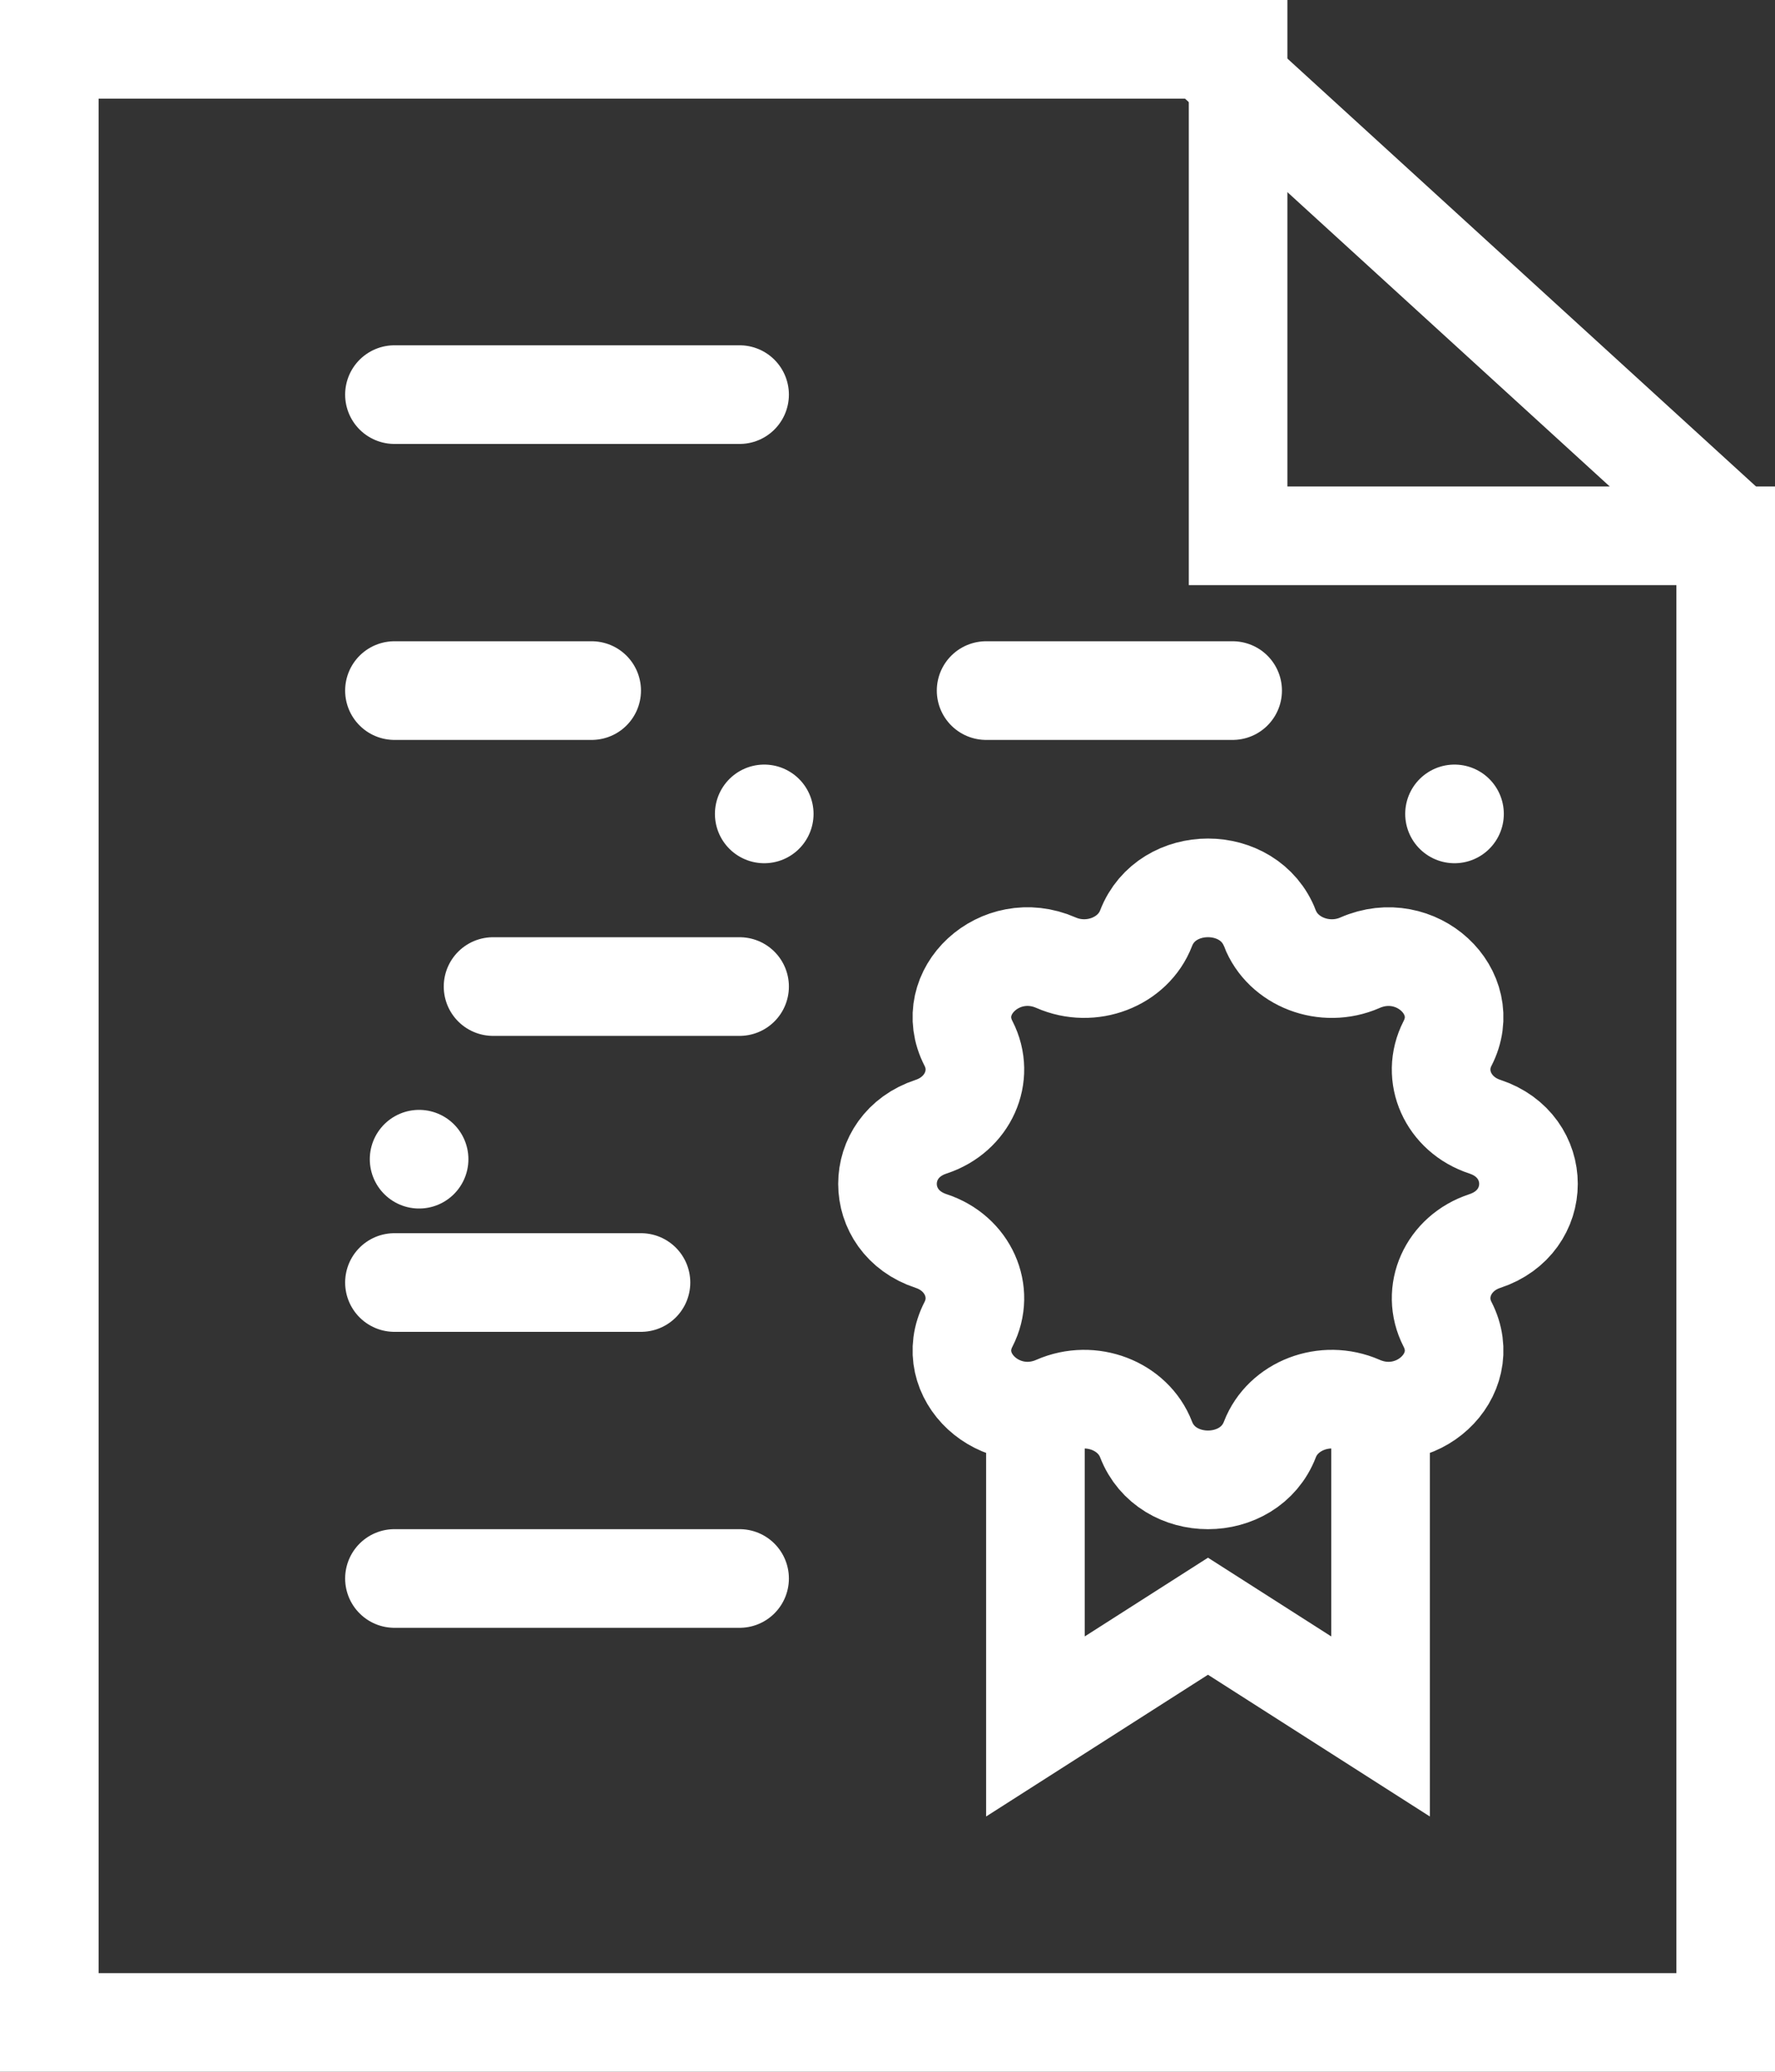
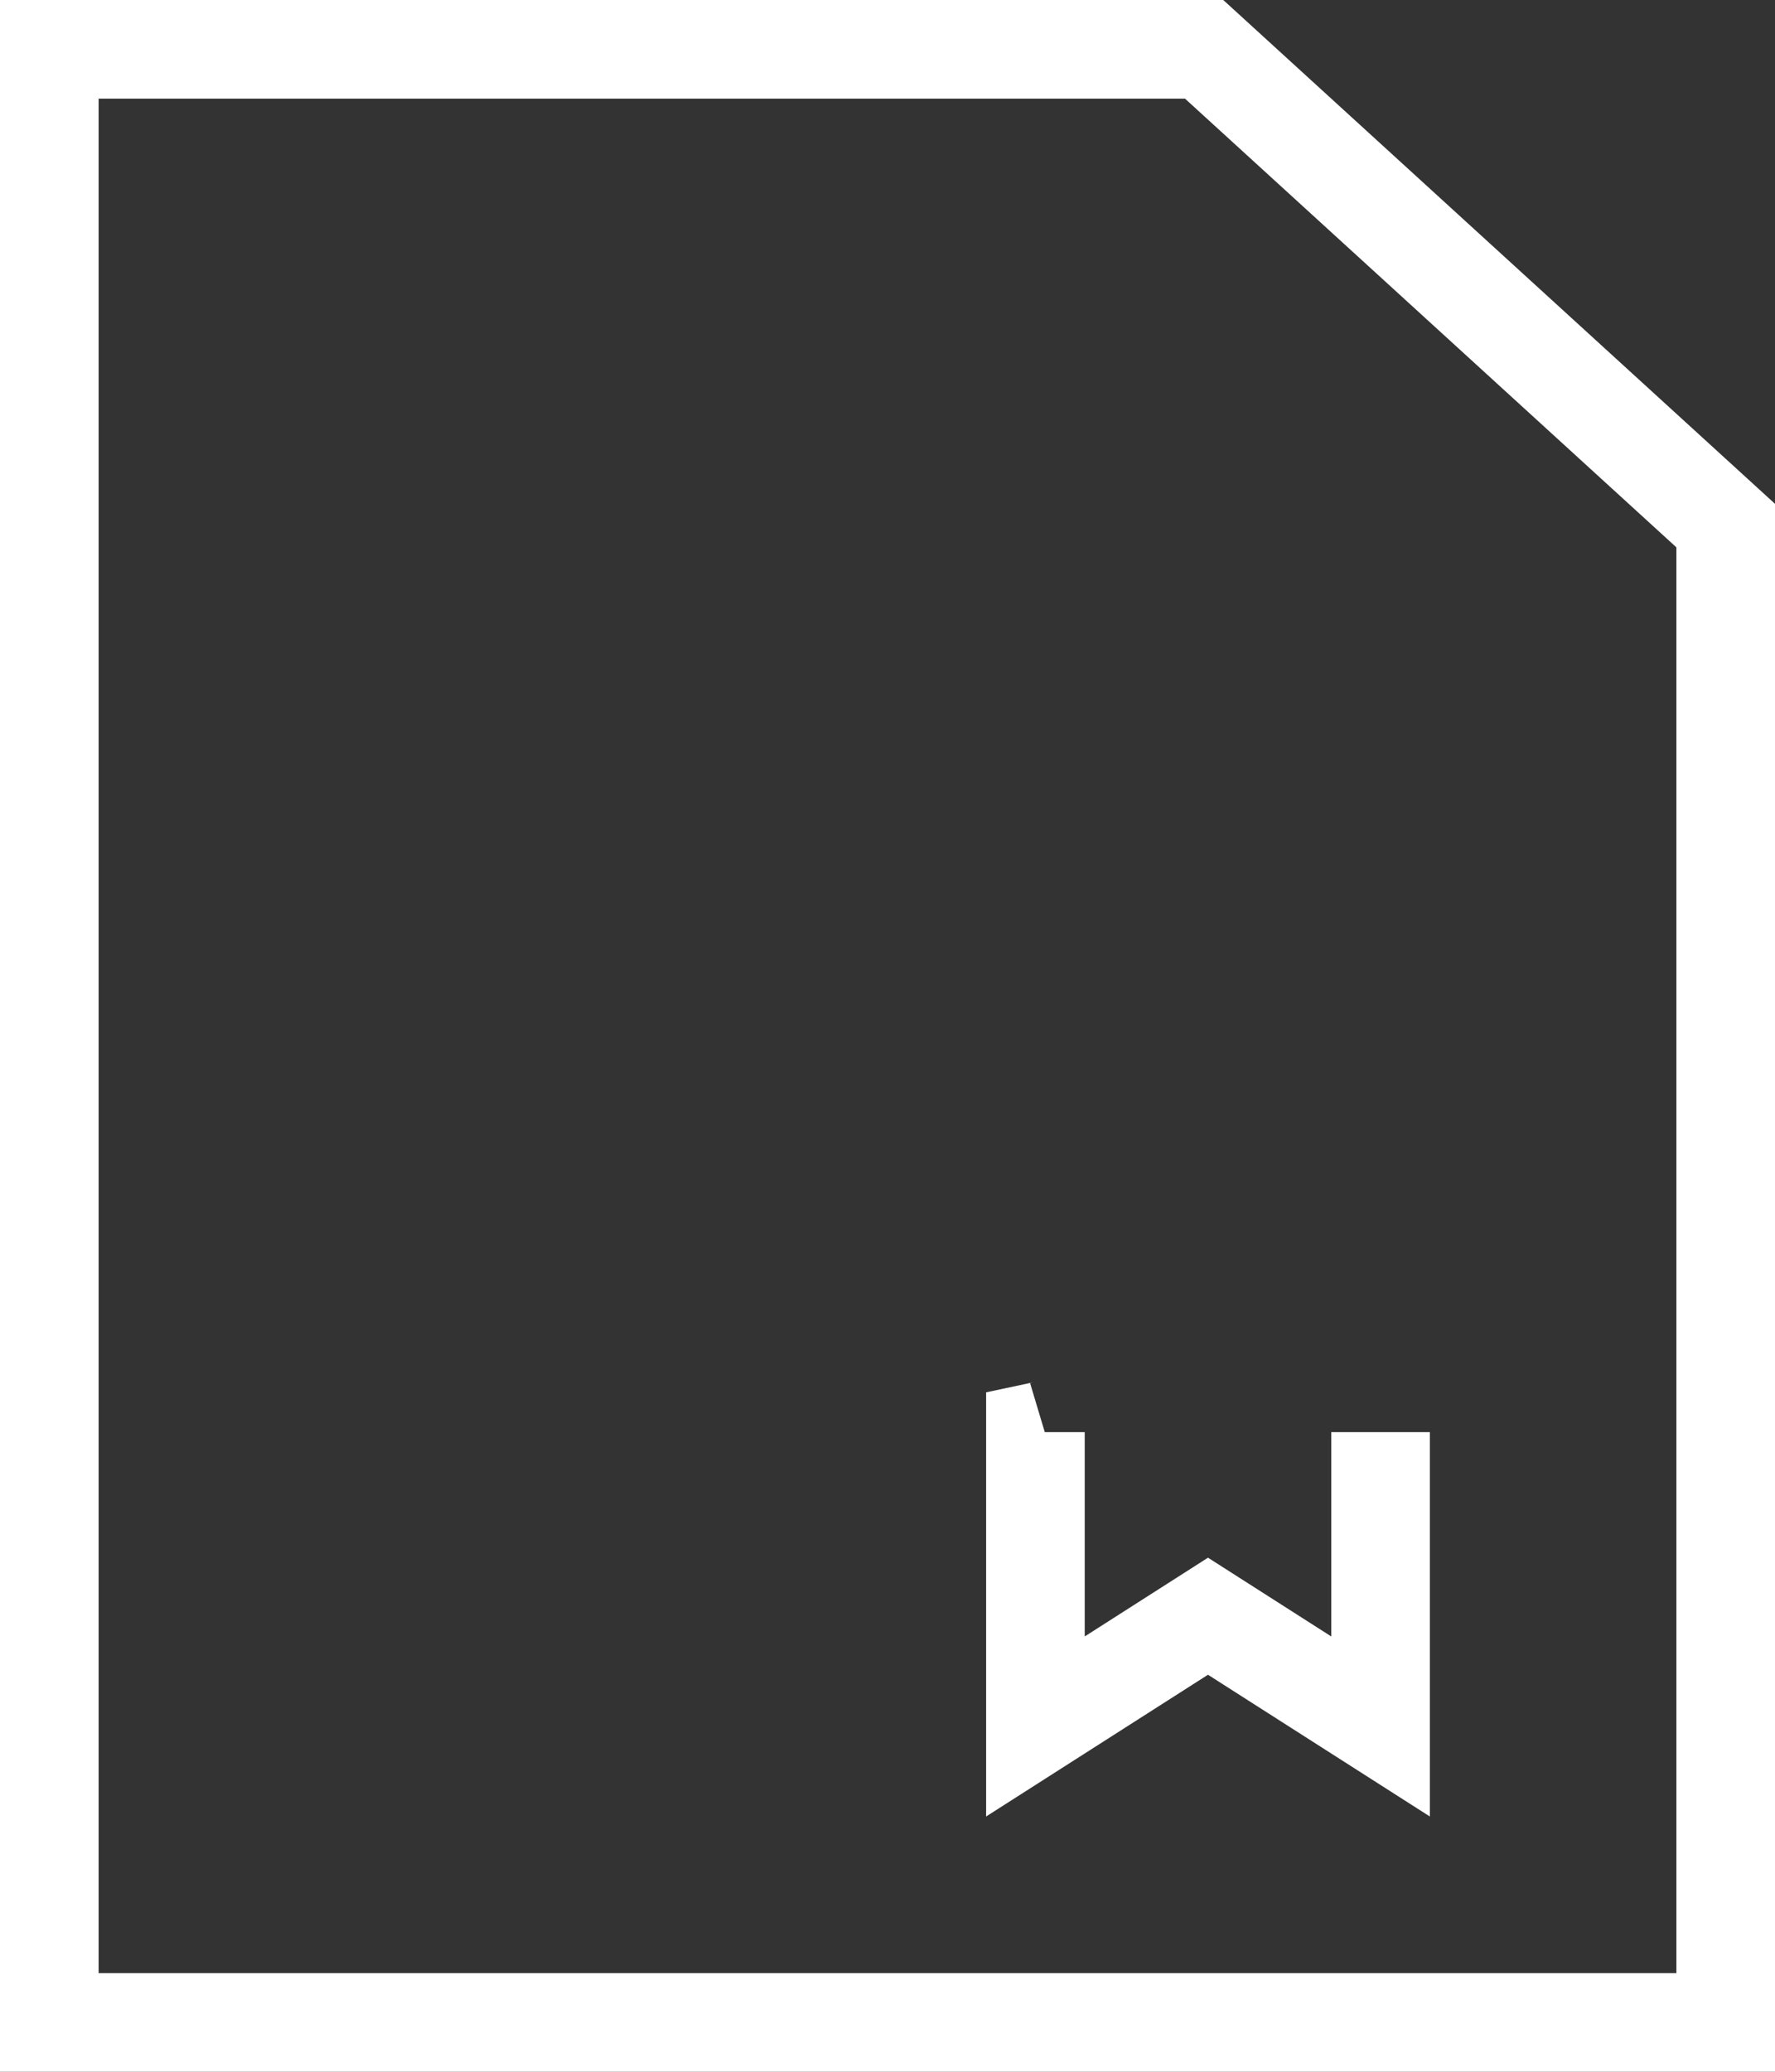
<svg xmlns="http://www.w3.org/2000/svg" width="36" height="42" viewBox="0 0 36 42">
  <rect x="0" y="0" width="36" height="42" fill="#333333" stroke="none" />
  <g fill="none" fill-rule="evenodd">
    <g stroke="#ffffff" stroke-width="2">
      <g>
        <g>
          <path d="M34 10.655L23.422 1 0 1 0 41 34 41z" transform="translate(-436 -5103) translate(437 5103)" />
-           <path d="M24.111 0L24.111 10.862 35 10.862" transform="translate(-436 -5103) translate(437 5103)" />
        </g>
-         <path stroke-linecap="round" d="M7 8L14 8M7 32L14 32M7 14L11 14M19 14L24 14M14.5 16.5L14.5 16.5M28.5 16.5L28.5 16.5M14 20L9 20M12 26L7 26M7.5 23.5L7.5 23.5" transform="translate(-436 -5103) translate(437 5103)" />
        <g>
-           <path d="M7.755.817h0c.264.687 1.114 1.012 1.828.7 1.132-.497 2.313.593 1.775 1.637-.339.659.012 1.443.757 1.687 1.18.388 1.18 1.93 0 2.318-.745.244-1.096 1.028-.757 1.687.538 1.044-.643 2.135-1.775 1.638-.714-.312-1.564.012-1.828.699-.42 1.09-2.09 1.09-2.51 0-.264-.687-1.114-1.011-1.828-.699-1.13.497-2.313-.594-1.774-1.638.339-.659-.013-1.443-.758-1.687-1.18-.388-1.18-1.93 0-2.318.745-.244 1.097-1.028.758-1.687-.539-1.044.643-2.134 1.774-1.638.714.313 1.564-.012 1.828-.699.42-1.09 2.09-1.09 2.51 0z" transform="translate(-436 -5103) translate(437 5103) translate(17 18)" />
          <path d="M3.18 11c-.06.018-.12.02-.18.033V17l3.5-2.235L10 17v-5.967" transform="translate(-436 -5103) translate(437 5103) translate(17 18)" />
        </g>
      </g>
    </g>
  </g>
</svg>